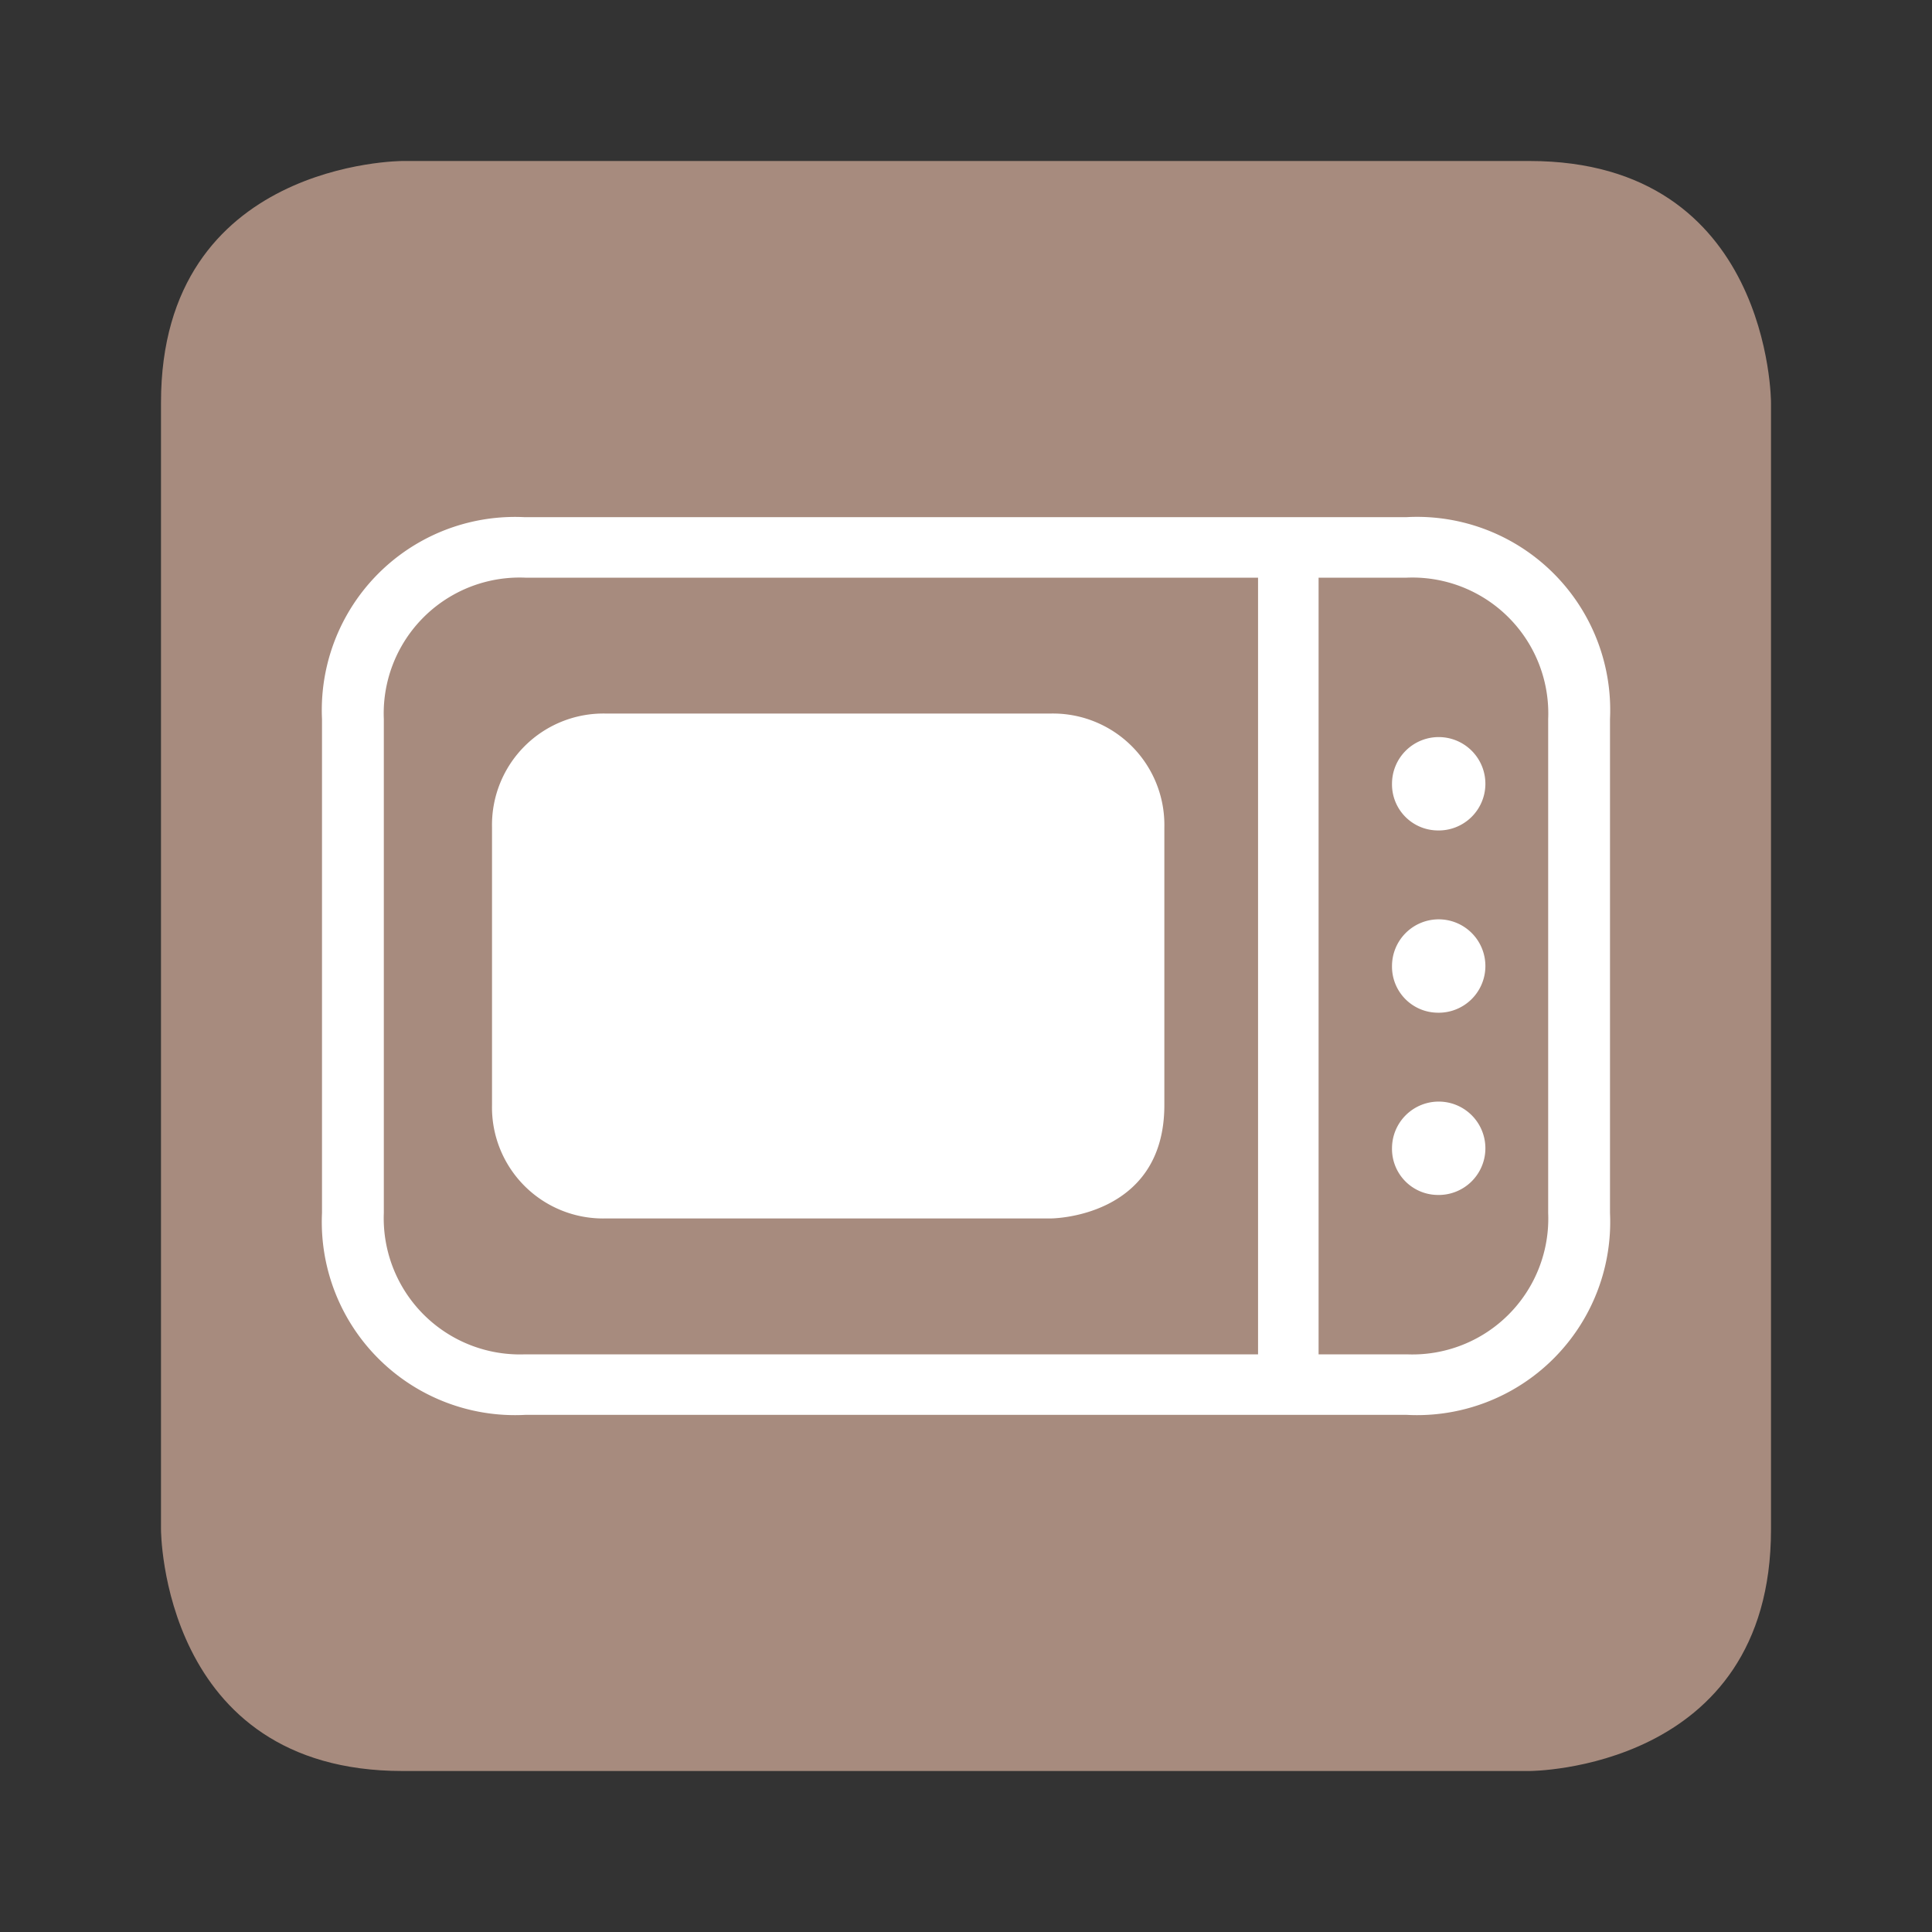
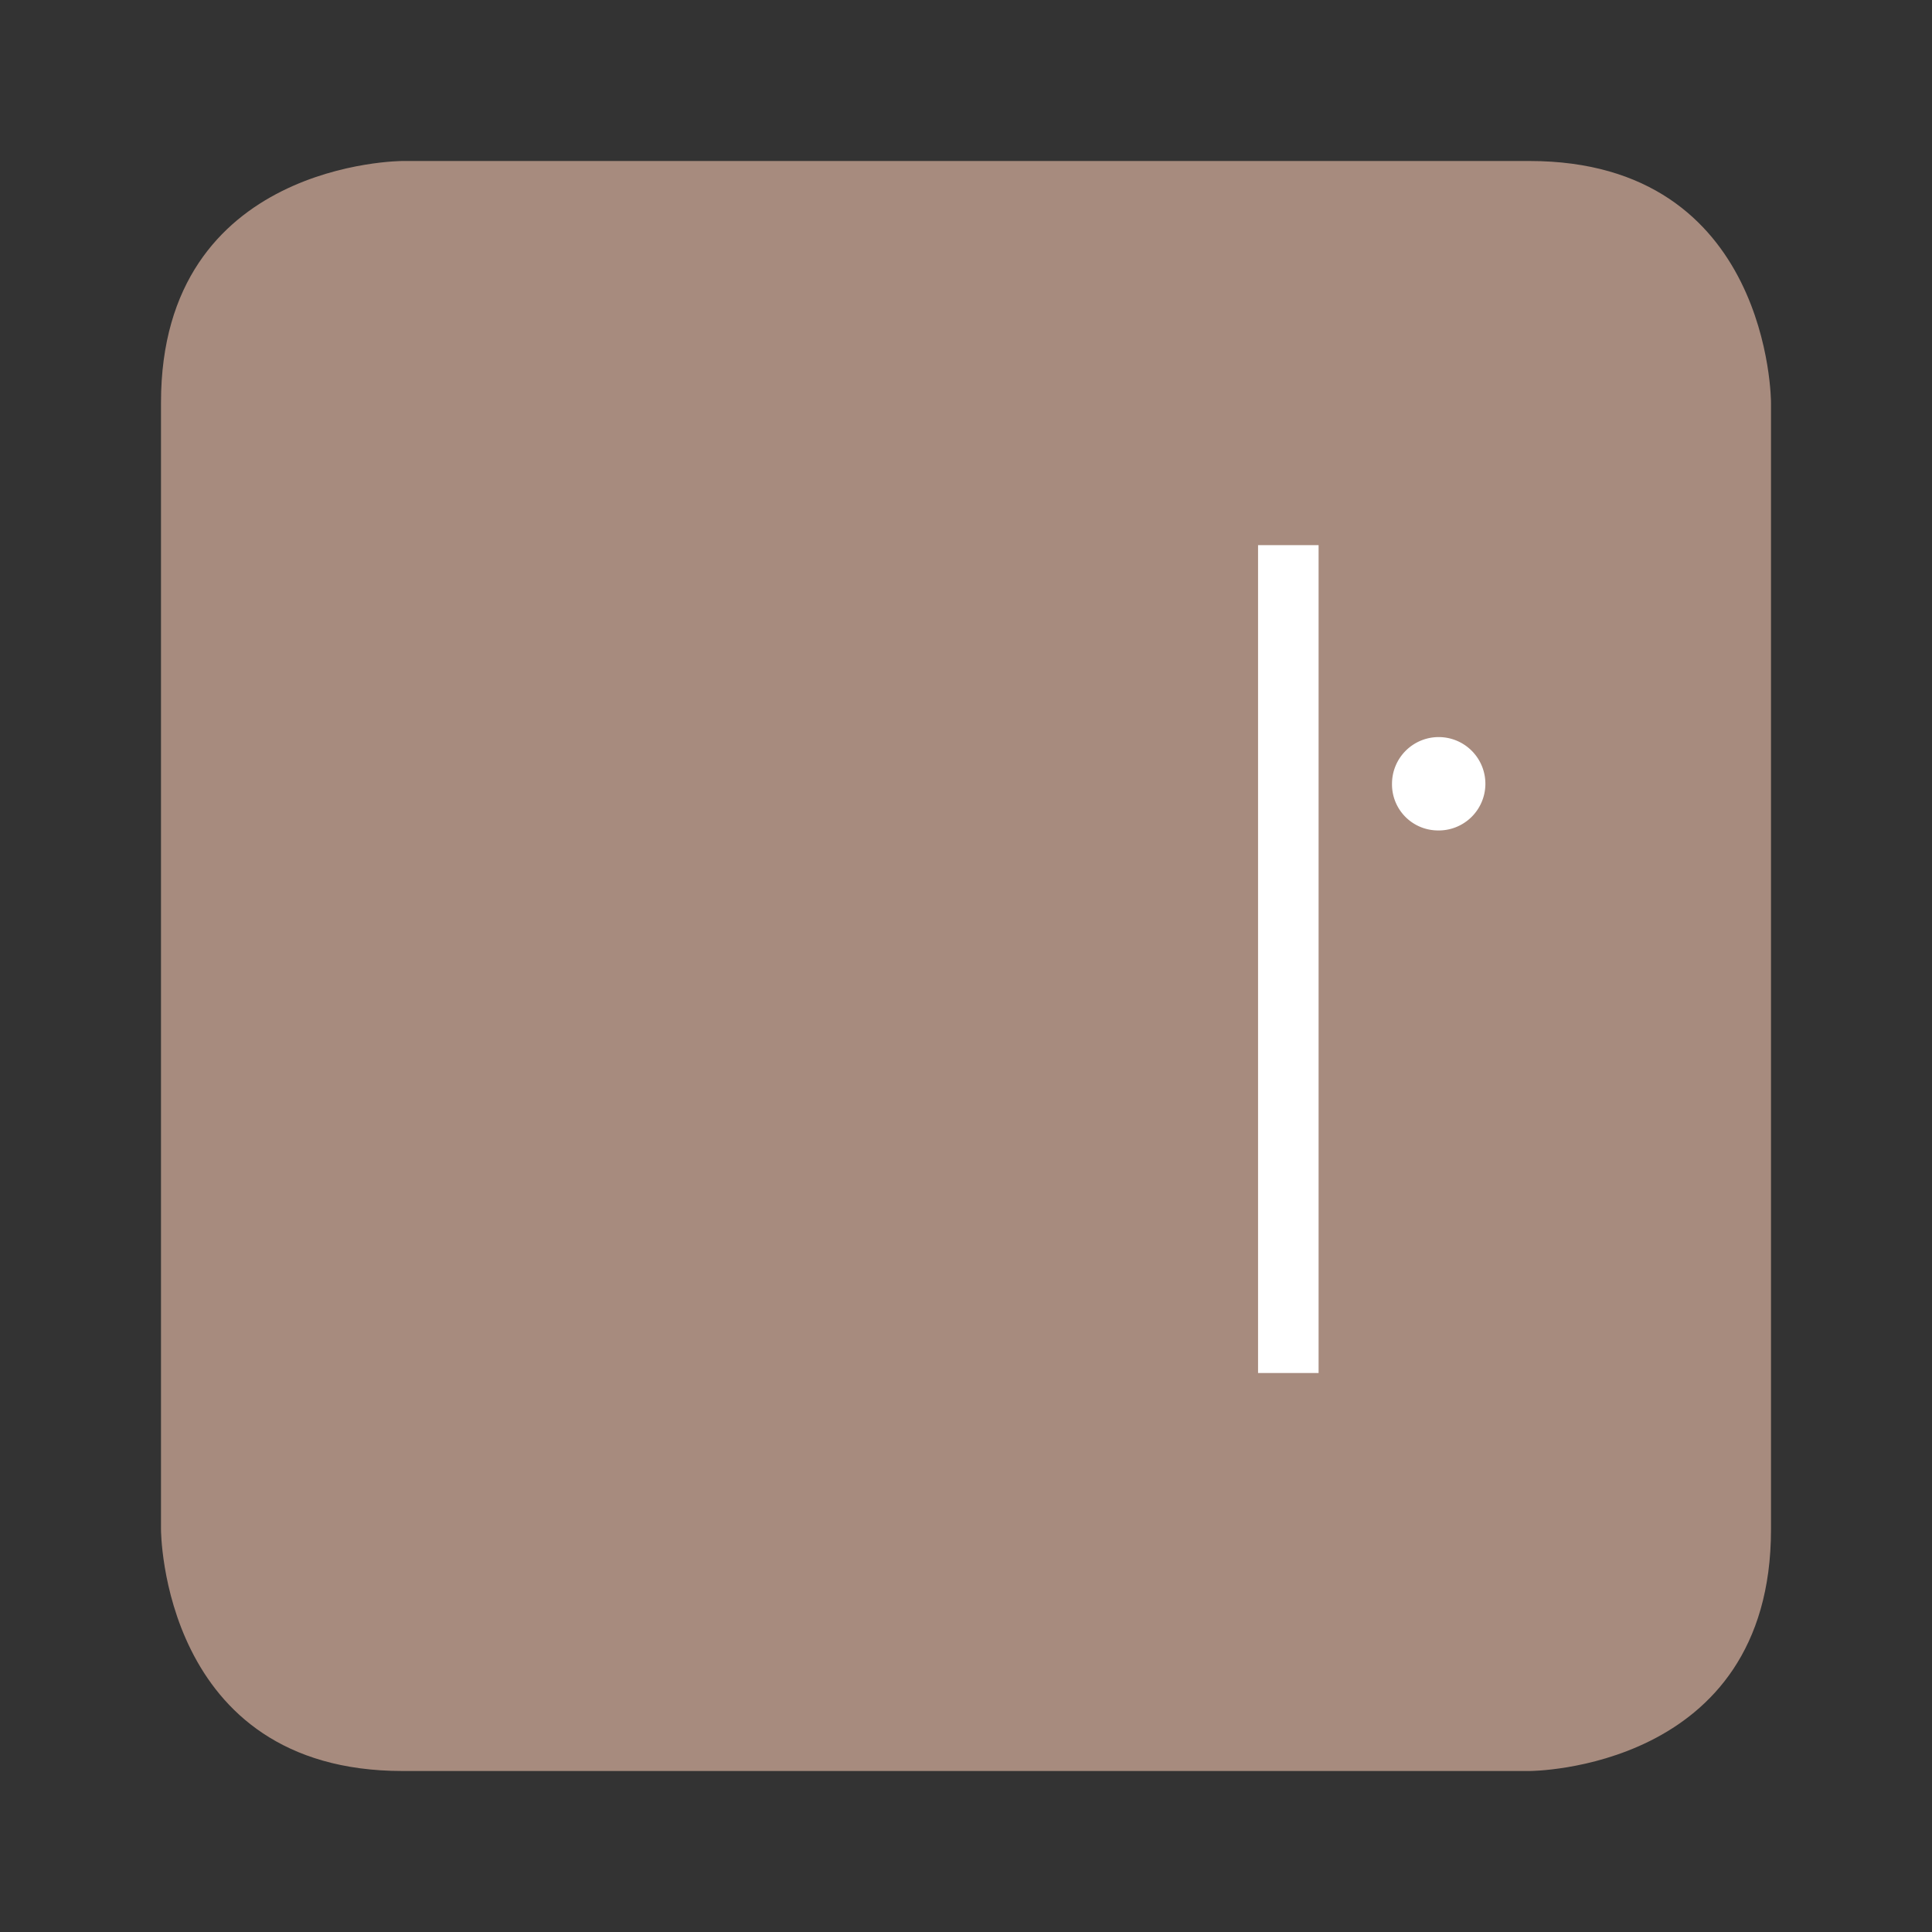
<svg xmlns="http://www.w3.org/2000/svg" id="Capa_1" data-name="Capa 1" viewBox="0 0 60 60">
  <rect x="0" y="0" width="60" height="60" fill="#333333" stroke="none" />
  <defs>
    <style>.cls-1{fill:#a78b7e;}.cls-2{fill:#fff;}</style>
  </defs>
  <title>apte</title>
  <path class="cls-1" d="M12.5,5S5,5,5,12.5v35S5,55,12.5,55h35S55,55,55,47.5v-35S55,5,47.5,5Z" />
-   <path class="cls-2" d="M43.69,43.94H16.31A6,6,0,0,1,10,37.67V22.33a6,6,0,0,1,6.27-6.27H43.69A6,6,0,0,1,50,22.33V37.67A6,6,0,0,1,43.69,43.94Zm-27.38-26a4.22,4.22,0,0,0-4.39,4.39V37.67a4.23,4.23,0,0,0,4.39,4.39H43.69a4.22,4.22,0,0,0,4.39-4.39V22.33a4.22,4.22,0,0,0-4.39-4.39Z" />
-   <path class="cls-2" d="M18.81,22.16a3.46,3.46,0,0,0-3.53,3.53v8.63a3.45,3.45,0,0,0,3.53,3.52H32.63s3.53,0,3.53-3.52V25.69a3.46,3.46,0,0,0-3.53-3.53Z" />
  <rect class="cls-2" x="39.07" y="16.93" width="1.88" height="25.71" />
  <path class="cls-2" d="M44.63,25.79a1.45,1.45,0,1,0-1.4-1.45,1.43,1.43,0,0,0,1.4,1.45" />
-   <path class="cls-2" d="M44.63,31.45A1.45,1.45,0,1,0,43.23,30a1.43,1.43,0,0,0,1.4,1.45" />
-   <path class="cls-2" d="M44.63,37.11a1.45,1.45,0,1,0-1.4-1.45,1.43,1.43,0,0,0,1.4,1.45" />
</svg>